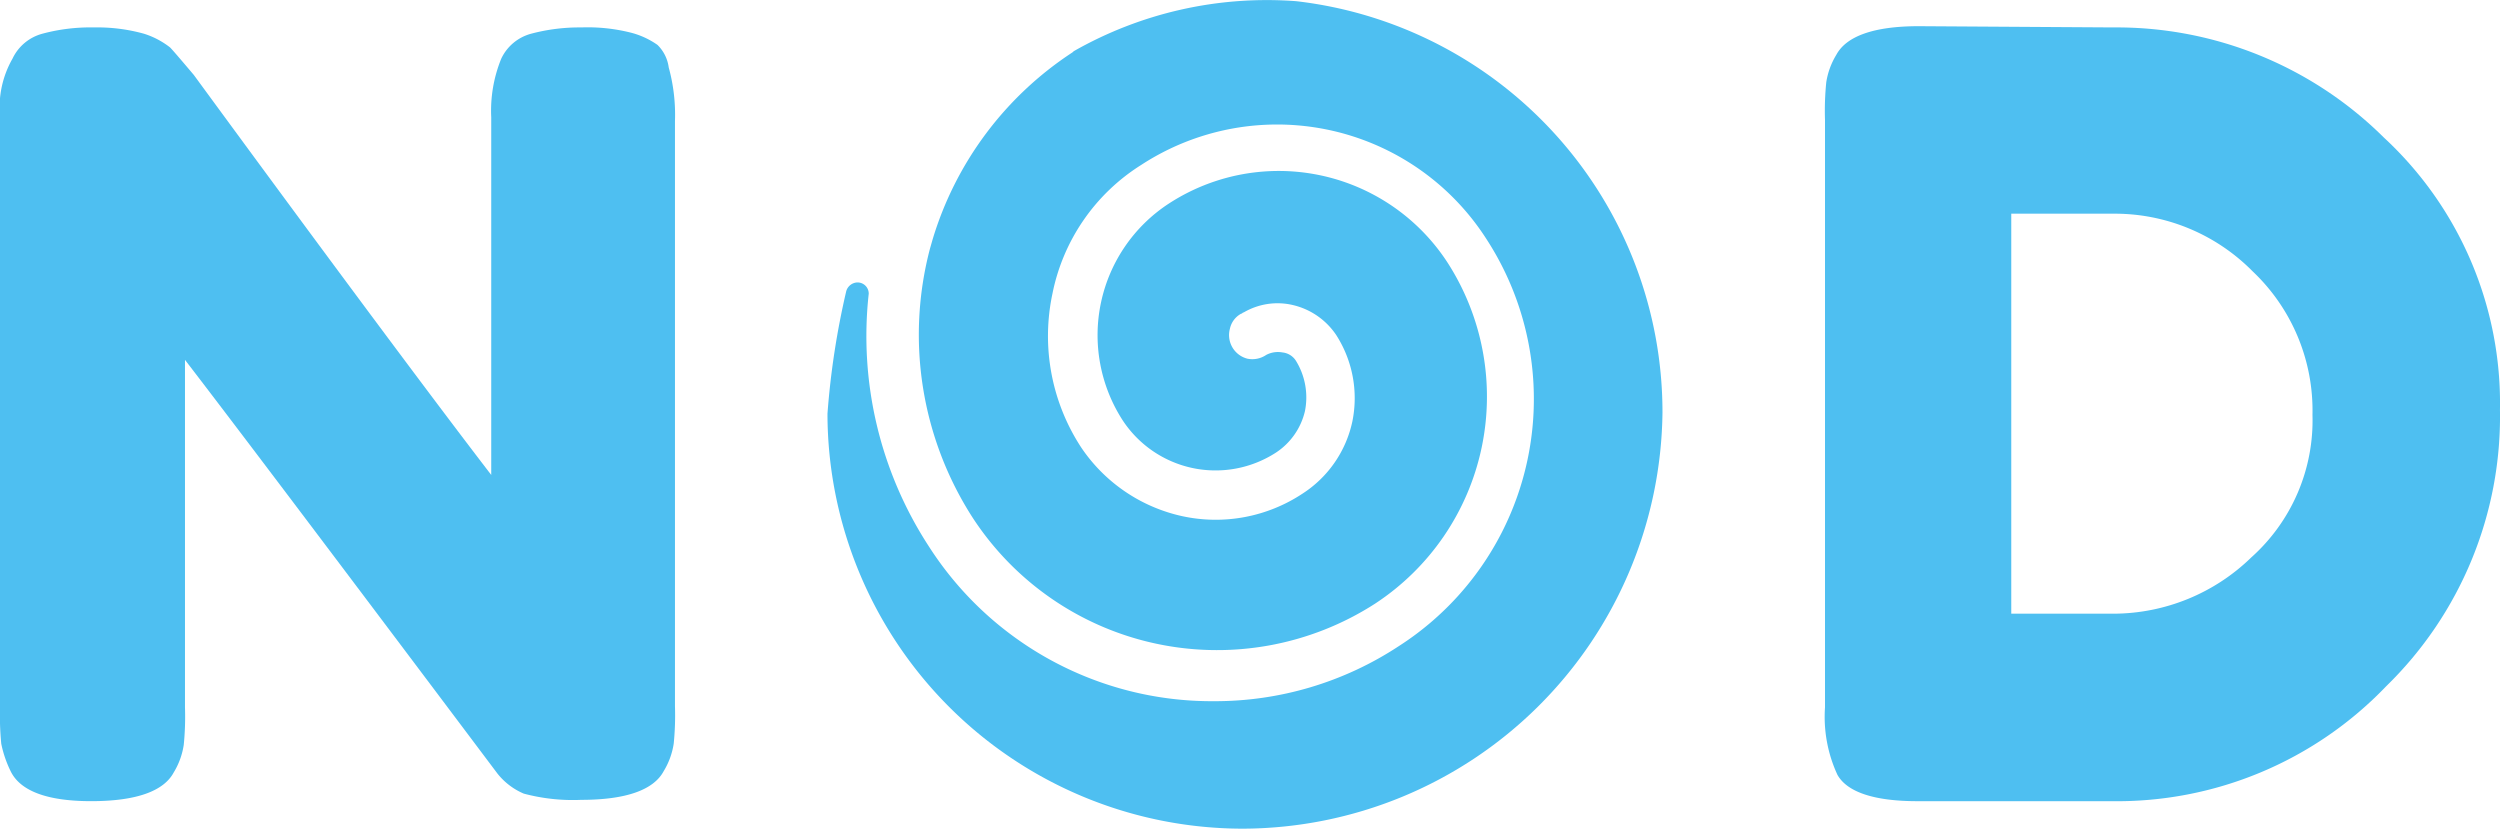
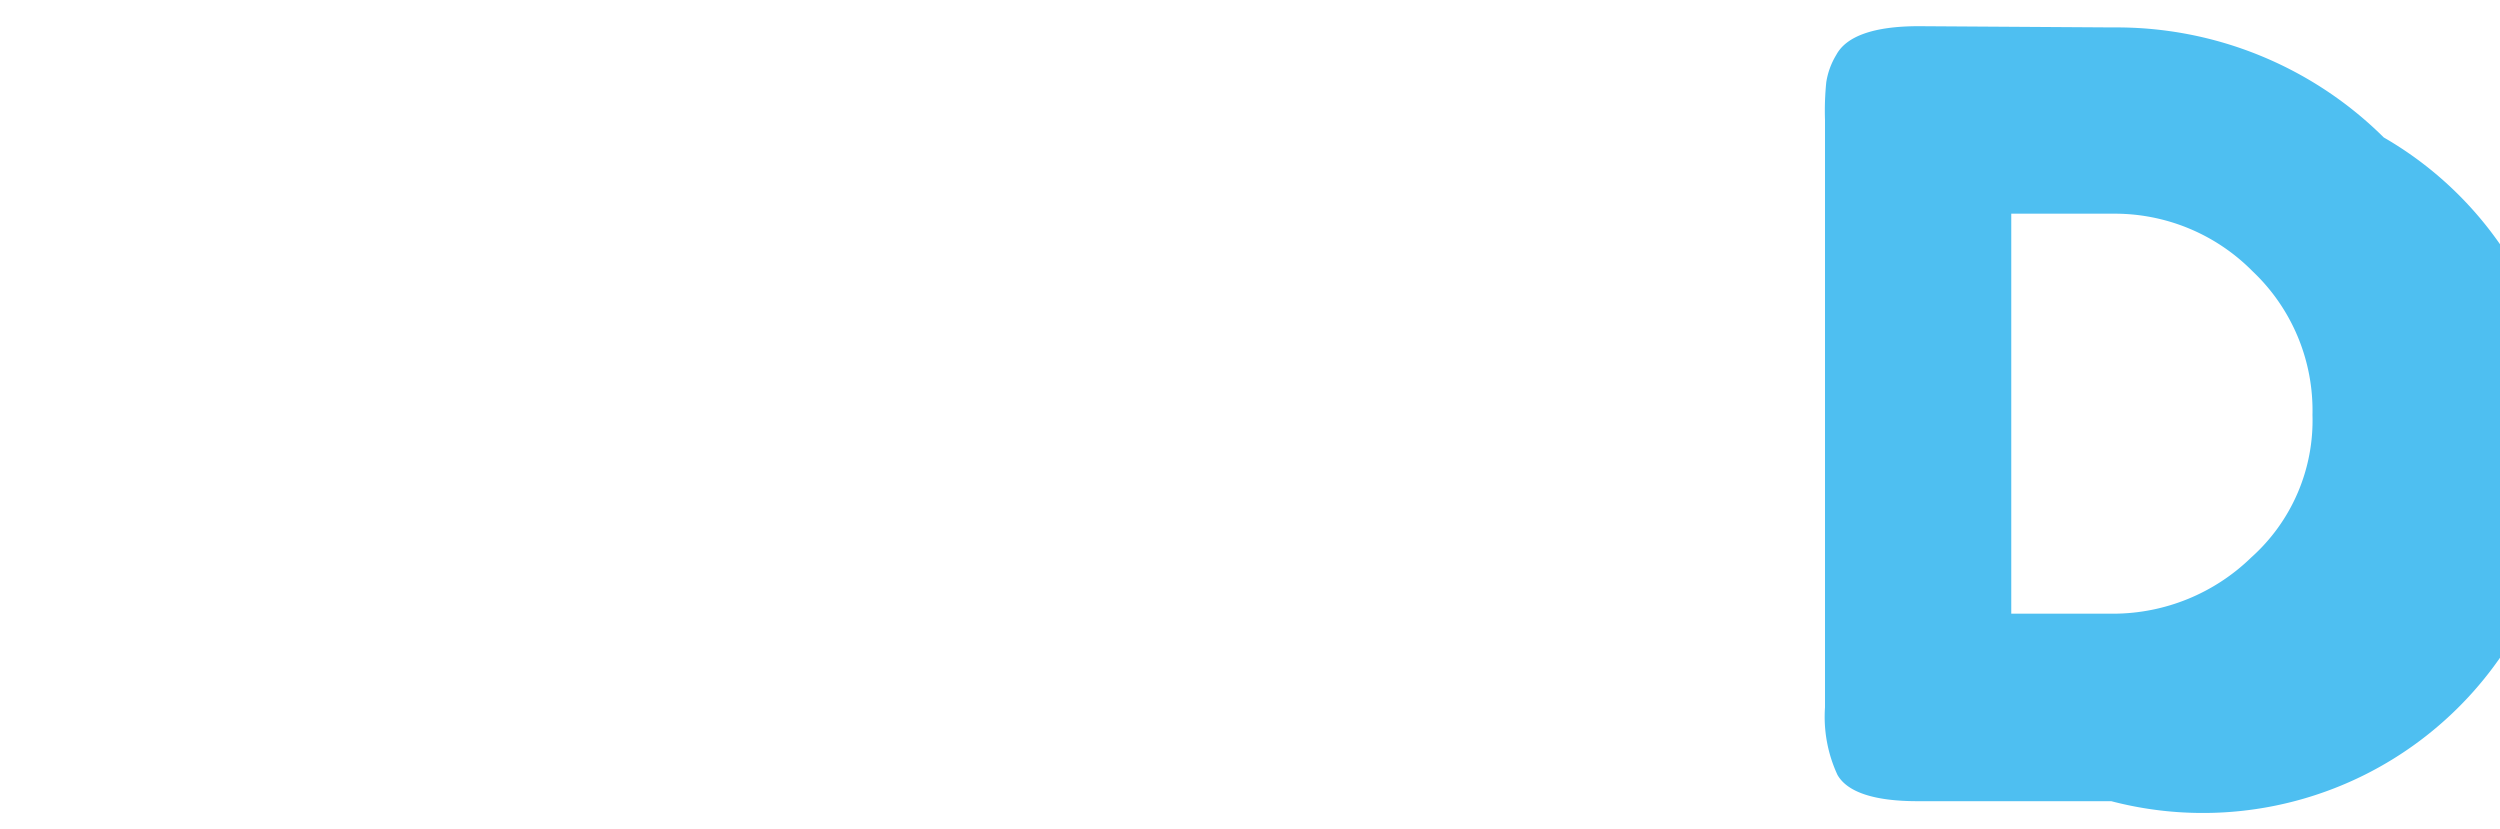
<svg xmlns="http://www.w3.org/2000/svg" width="142.889" height="47.364" viewBox="0 0 142.889 47.364">
  <g transform="translate(-2 -0.905)">
-     <path d="M39.58,4.1a4.632,4.632,0,0,0-1.572-.714A10.107,10.107,0,0,0,35.222,3.1a10.729,10.729,0,0,0-2.858.357,2.645,2.645,0,0,0-1.715,1.429,7.887,7.887,0,0,0-.572,3.358V28.677c-2.858-3.715-8.573-11.36-17-22.862-.786-.929-1.215-1.429-1.357-1.572a4.711,4.711,0,0,0-1.5-.786A9.967,9.967,0,0,0,7.358,3.1a10.522,10.522,0,0,0-2.929.357A2.645,2.645,0,0,0,2.714,4.886,5.6,5.6,0,0,0,2,8.173V41.894a17.51,17.51,0,0,0,.071,2.143,6.467,6.467,0,0,0,.572,1.643c.572,1.072,2.072,1.643,4.572,1.643,2.572,0,4.144-.572,4.715-1.643a4.239,4.239,0,0,0,.572-1.572,16.3,16.3,0,0,0,.071-2.143V22.1c2.858,3.715,8.788,11.574,17.861,23.648a3.835,3.835,0,0,0,1.5,1.143,10.858,10.858,0,0,0,3.286.357c2.572,0,4.144-.572,4.715-1.643a4.239,4.239,0,0,0,.572-1.572,16.3,16.3,0,0,0,.071-2.143V8.458a10.208,10.208,0,0,0-.357-3.072A2.2,2.2,0,0,0,39.58,4.1Z" transform="translate(0 -0.627)" fill="#4ebff1" />
-     <path d="M179.936,9.359A21.664,21.664,0,0,0,164.5,3.071L153.358,3c-2.572,0-4.144.572-4.715,1.643a4.24,4.24,0,0,0-.572,1.572A16.3,16.3,0,0,0,148,8.358V41.937a7.884,7.884,0,0,0,.714,3.858c.572,1,2.143,1.5,4.572,1.5h11.074a21.311,21.311,0,0,0,15.718-6.573,21.518,21.518,0,0,0,6.5-15.789A20.689,20.689,0,0,0,179.936,9.359Zm-7.573,24.005a11.329,11.329,0,0,1-7.859,3.215h-5.858V13.717h5.787a11.066,11.066,0,0,1,8,3.286,10.946,10.946,0,0,1,3.429,8.216A10.5,10.5,0,0,1,172.363,33.364Z" transform="translate(-41.691 -0.598)" fill="#4ebff1" />
-     <path d="M94.992.973A22.3,22.3,0,0,0,82.275,3.831L82.2,3.9a19.474,19.474,0,0,0-8,10.717l-.143.5A19.32,19.32,0,0,0,76.488,30.48a16.679,16.679,0,0,0,23.005,4.93,14.149,14.149,0,0,0,4.144-19.5A11.509,11.509,0,0,0,87.7,12.547a8.978,8.978,0,0,0-2.643,12.36,6.352,6.352,0,0,0,8.788,1.858,3.9,3.9,0,0,0,1.643-2.358,3.988,3.988,0,0,0-.5-2.858,1.031,1.031,0,0,0-.786-.5,1.428,1.428,0,0,0-.929.143,1.408,1.408,0,0,1-1.072.214,1.391,1.391,0,0,1-1-1.715,1.275,1.275,0,0,1,.643-.857c.071,0,.071-.071.143-.071a3.829,3.829,0,0,1,2.786-.429,4.11,4.11,0,0,1,2.5,1.715,6.679,6.679,0,0,1,.929,4.93,6.524,6.524,0,0,1-2.858,4.144,8.993,8.993,0,0,1-6.859,1.286A9.384,9.384,0,0,1,82.7,26.479a11.625,11.625,0,0,1-1.643-8.788,11.294,11.294,0,0,1,5.073-7.359,14.209,14.209,0,0,1,19.719,4.215,16.78,16.78,0,0,1-5,23.291,19.106,19.106,0,0,1-10.574,3.144h0a19.2,19.2,0,0,1-16.289-8.859,22.014,22.014,0,0,1-3.429-14.432.64.64,0,0,0-.643-.643.686.686,0,0,0-.643.5,45.652,45.652,0,0,0-1.072,7,23.752,23.752,0,0,0,23.72,23.72,24.06,24.06,0,0,0,24.005-23.791A23.651,23.651,0,0,0,94.992.973Z" transform="translate(-18.904 0)" fill="#4ebff1" />
-     <path d="M72,24" transform="translate(-19.989 -6.595)" fill="#4ebff1" />
+     <path d="M179.936,9.359A21.664,21.664,0,0,0,164.5,3.071L153.358,3c-2.572,0-4.144.572-4.715,1.643a4.24,4.24,0,0,0-.572,1.572A16.3,16.3,0,0,0,148,8.358V41.937a7.884,7.884,0,0,0,.714,3.858c.572,1,2.143,1.5,4.572,1.5h11.074A20.689,20.689,0,0,0,179.936,9.359Zm-7.573,24.005a11.329,11.329,0,0,1-7.859,3.215h-5.858V13.717h5.787a11.066,11.066,0,0,1,8,3.286,10.946,10.946,0,0,1,3.429,8.216A10.5,10.5,0,0,1,172.363,33.364Z" transform="translate(-41.691 -0.598)" fill="#4ebff1" />
  </g>
</svg>